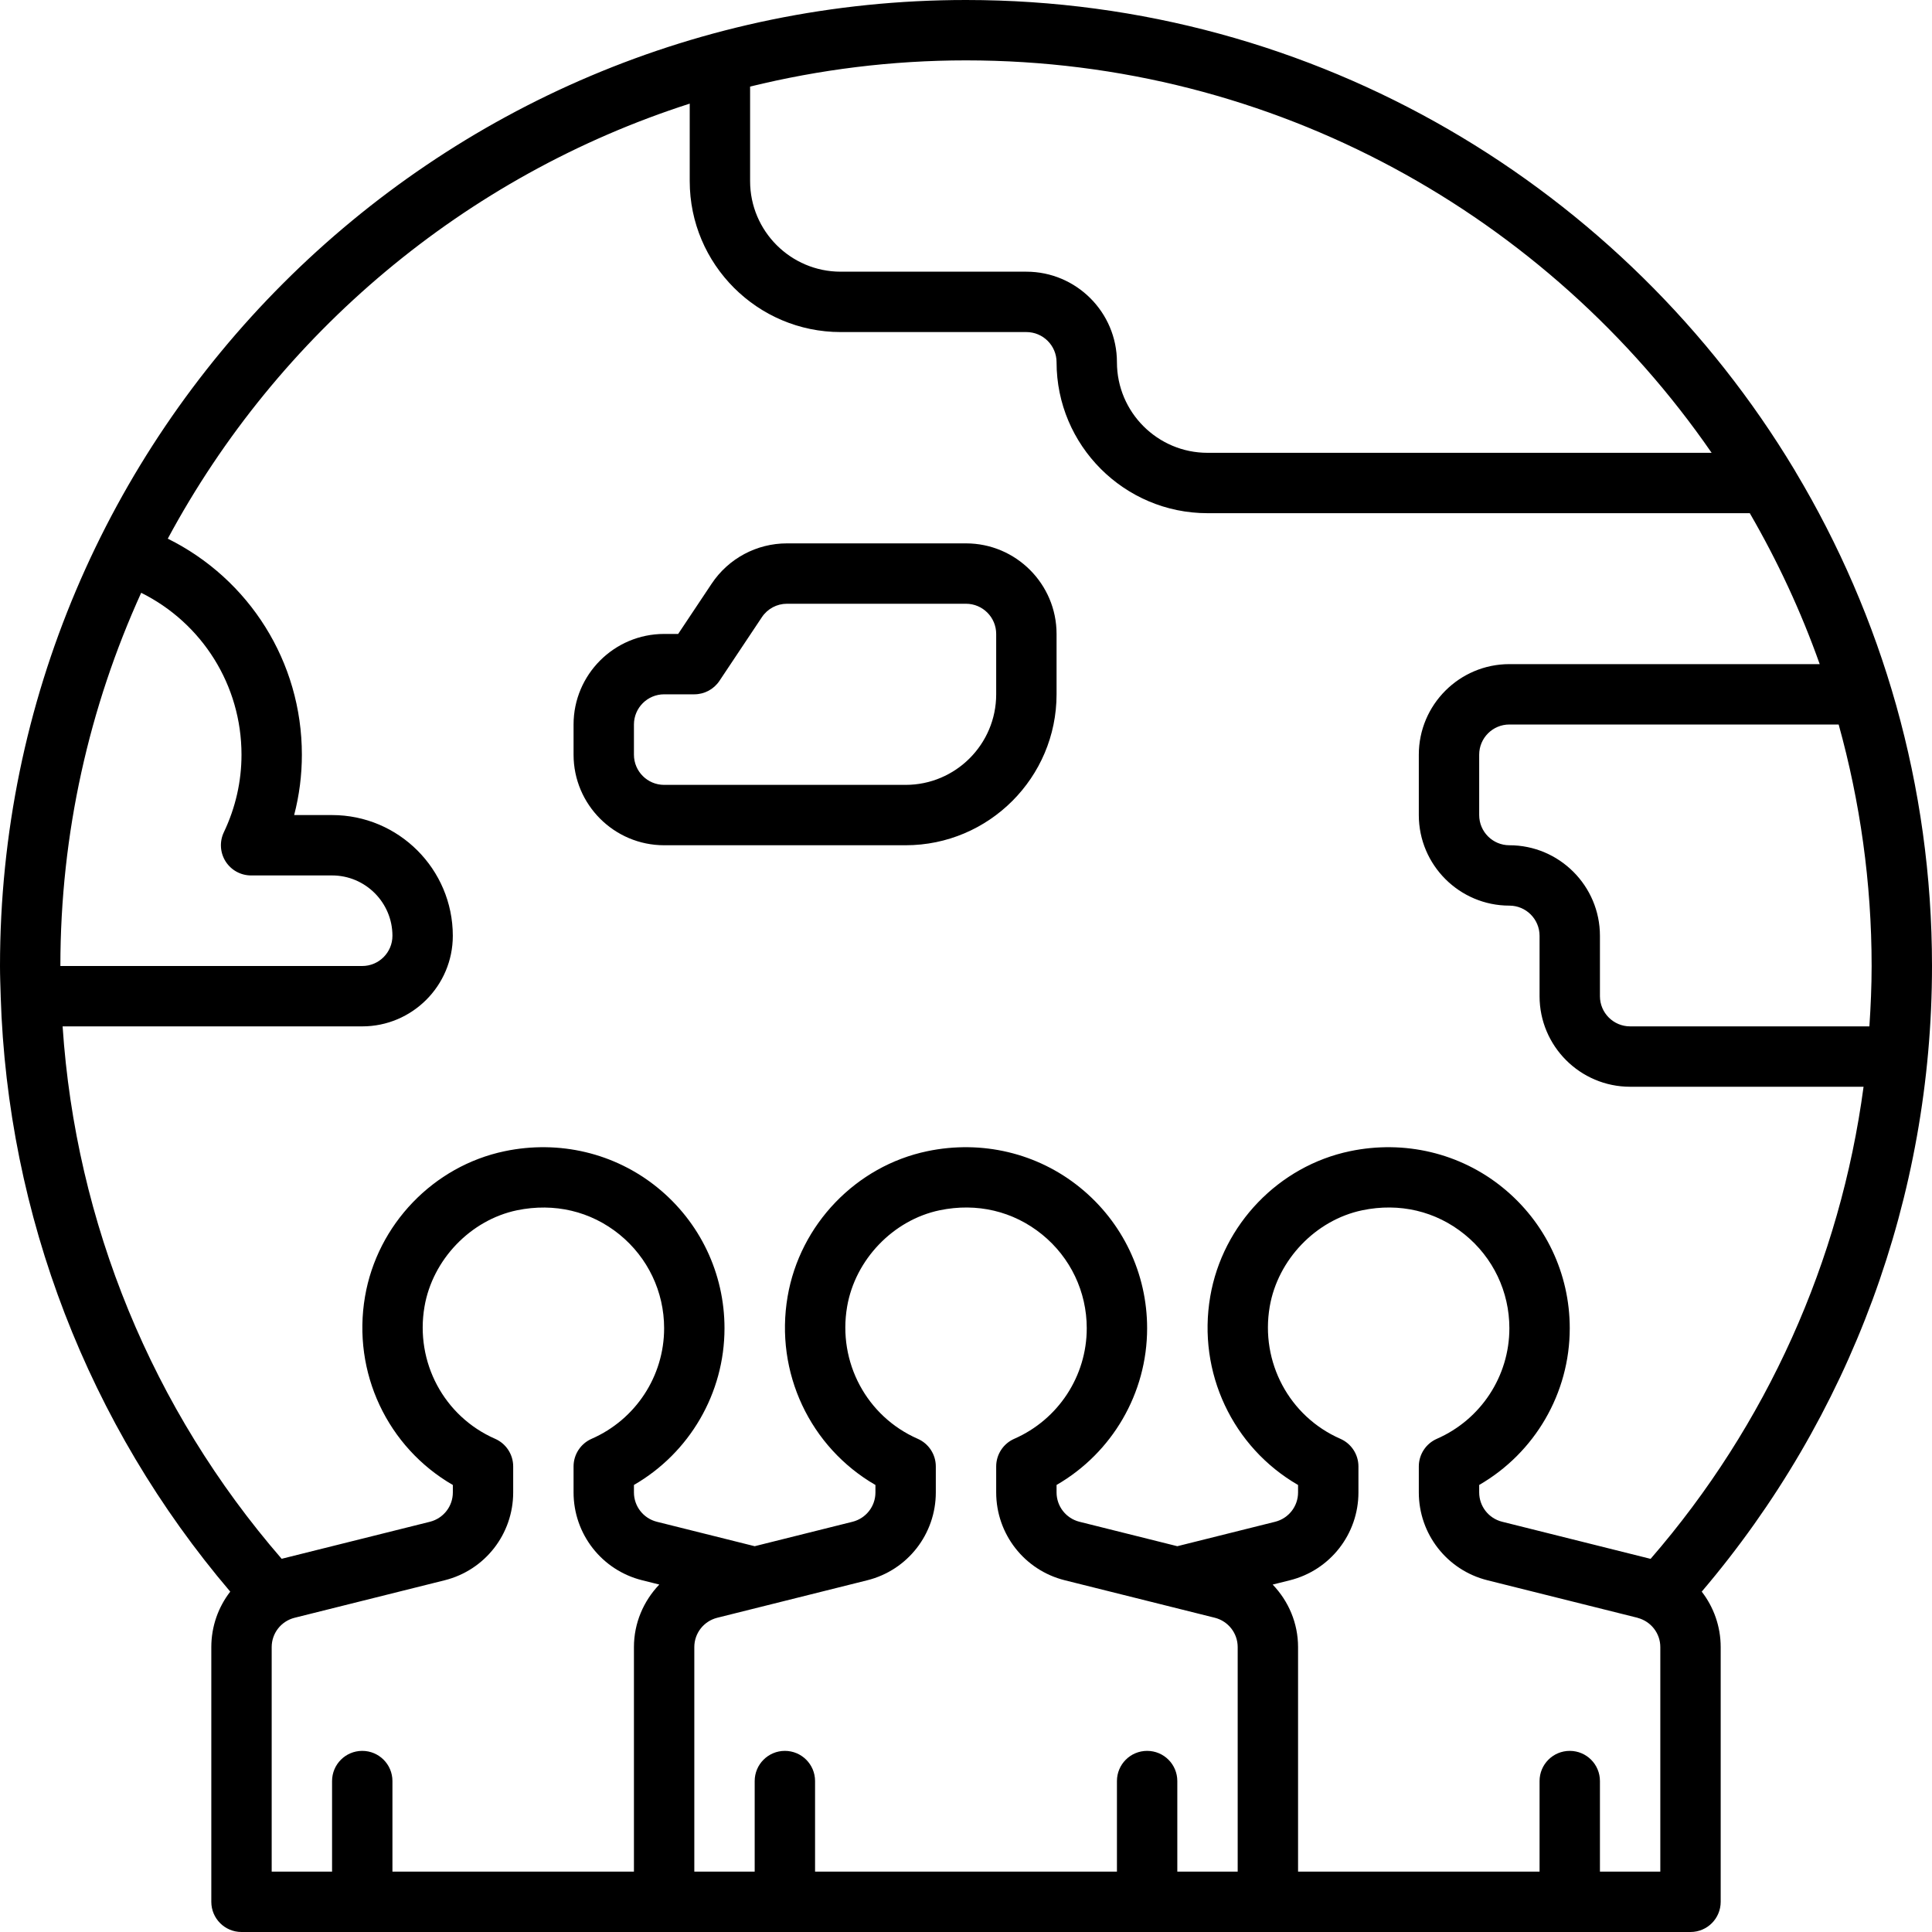
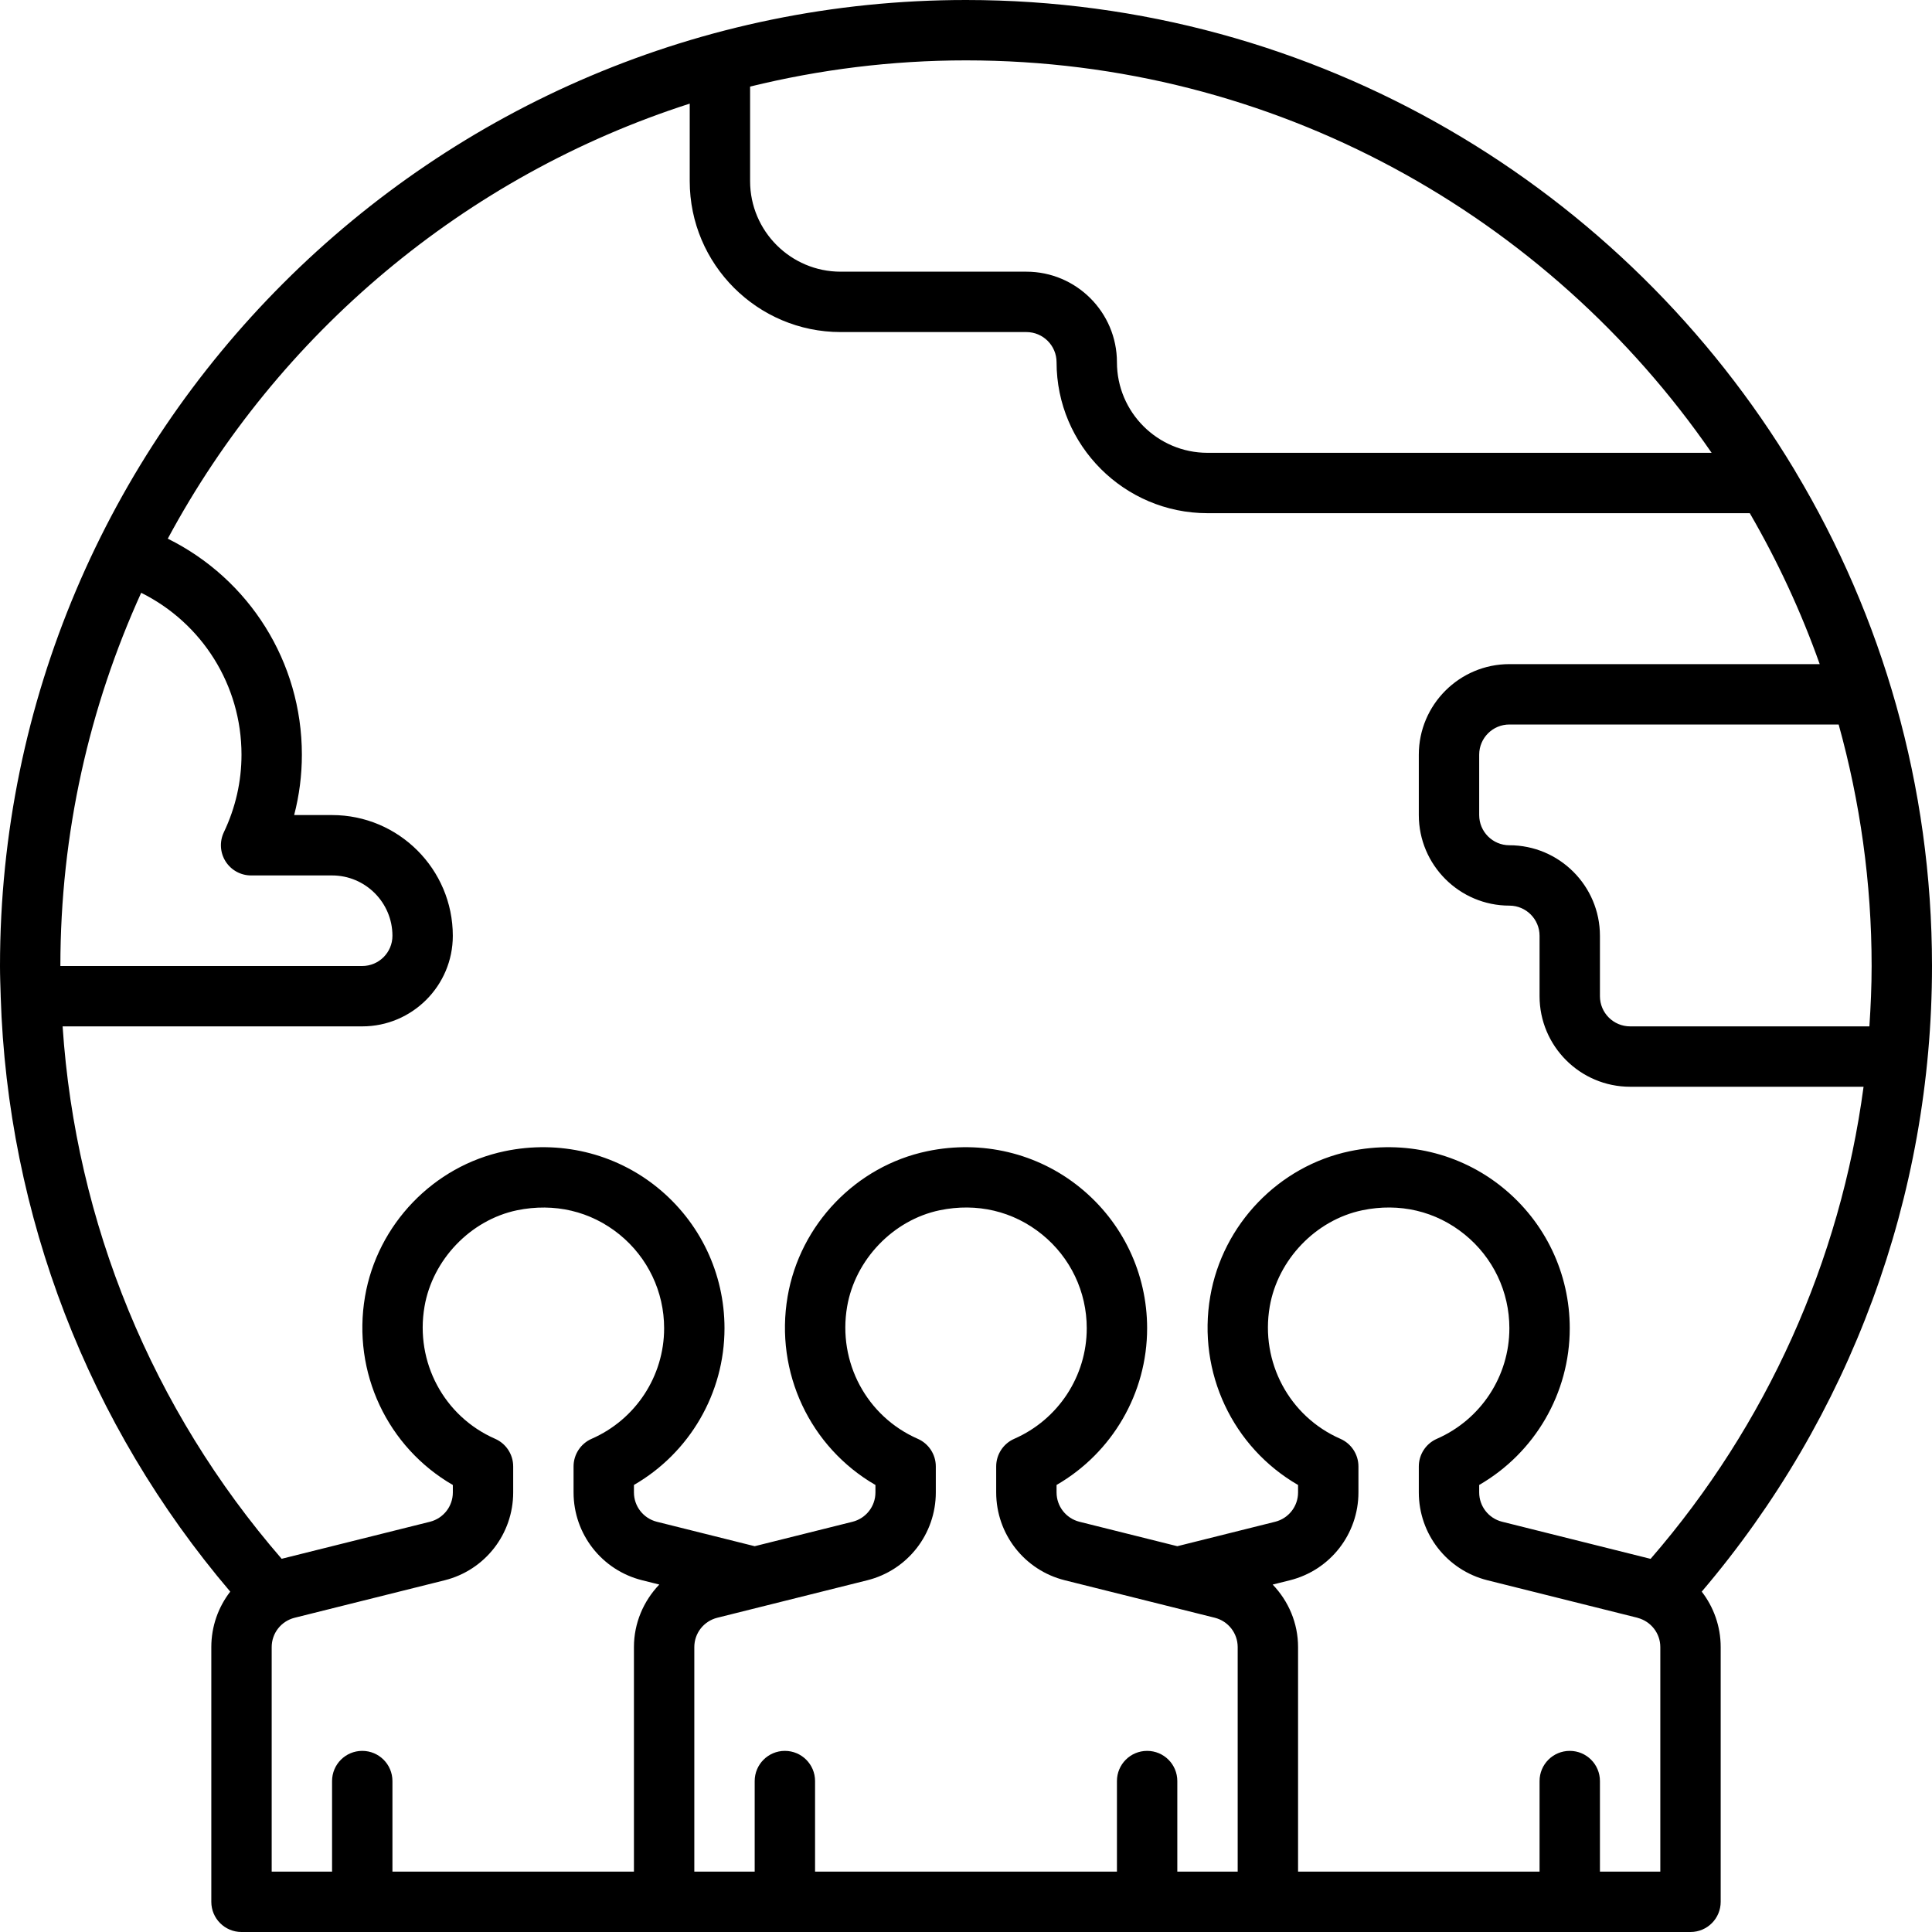
<svg xmlns="http://www.w3.org/2000/svg" id="Layer_1" enable-background="new 0 0 64 64" height="512" viewBox="0 0 64 64" width="512">
  <g>
    <path d="m64 32c0-5.981-1.653-11.58-4.521-16.374-.011-.026-.029-.047-.042-.073-5.601-9.31-15.803-15.553-27.437-15.553-17.645 0-32 14.355-32 32 0 .331.013.661.023.991v.016c.227 7.26 2.899 14.19 7.604 19.718-.396.512-.627 1.151-.627 1.837v8.438c0 .553.448 1 1 1h14 20 14c.553 0 1-.447 1-1v-8.438c0-.685-.232-1.325-.628-1.837 4.923-5.784 7.628-13.1 7.628-20.725zm-14-4c-.552 0-1-.448-1-1v-2c0-.552.448-1 1-1h10.908c.707 2.549 1.092 5.229 1.092 8 0 .67-.03 1.336-.074 2h-7.926c-.552 0-1-.448-1-1v-2c0-1.654-1.346-3-3-3zm6.7-13h-16.7c-1.654 0-3-1.346-3-3s-1.346-3-3-3h-6.152c-1.654 0-3-1.346-3-3v-3.132c2.294-.563 4.687-.868 7.152-.868 10.234 0 19.283 5.154 24.7 13zm-33.852-11.567v2.567c0 2.757 2.243 5 5 5h6.152c.552 0 1 .448 1 1 0 2.757 2.243 5 5 5h17.964c.917 1.582 1.696 3.253 2.316 5h-10.28c-1.654 0-3 1.346-3 3v2c0 1.654 1.346 3 3 3 .552 0 1 .448 1 1v2c0 1.654 1.346 3 3 3h7.733c-.772 5.771-3.207 11.2-7.055 15.639l-4.92-1.23c-.446-.112-.758-.511-.758-.971v-.247c1.842-1.064 3-3.036 3-5.191 0-1.814-.809-3.513-2.219-4.658-1.409-1.146-3.256-1.585-5.063-1.207-2.358.492-4.218 2.426-4.627 4.812-.433 2.521.748 4.997 2.909 6.245v.247c0 .46-.312.858-.757.971l-3.243.81-3.243-.81c-.445-.113-.757-.512-.757-.972v-.247c1.842-1.064 3-3.036 3-5.191 0-1.814-.809-3.513-2.219-4.658-1.409-1.146-3.255-1.585-5.064-1.207-2.358.492-4.217 2.426-4.626 4.812-.433 2.521.749 4.997 2.909 6.245v.247c0 .46-.312.858-.757.971l-3.243.81-3.242-.81c-.446-.113-.758-.512-.758-.972v-.247c1.842-1.064 3-3.036 3-5.191 0-1.814-.809-3.513-2.218-4.658-1.41-1.146-3.257-1.585-5.064-1.207-2.358.492-4.217 2.426-4.626 4.812-.433 2.521.749 4.997 2.909 6.245v.247c0 .46-.312.858-.757.971l-4.914 1.227c-4.29-4.949-6.823-11.125-7.256-17.637h9.926c1.654 0 3-1.346 3-3 0-2.206-1.794-4-4-4h-1.256c.17-.651.256-1.32.256-2 0-3.078-1.747-5.82-4.442-7.156 3.65-6.79 9.84-12.019 17.29-14.411zm-18.171 16.204c2.017 1.003 3.323 3.058 3.323 5.363 0 .889-.197 1.754-.585 2.57-.147.31-.126.674.057.964s.502.466.845.466h2.683c1.103 0 2 .897 2 2 0 .552-.449 1-1 1h-10c0-4.406.963-8.59 2.677-12.363zm4.323 34.925c0-.46.312-.858.758-.971l4.97-1.242c1.338-.334 2.272-1.532 2.272-2.911v-.86c0-.397-.235-.757-.599-.916-1.693-.741-2.655-2.541-2.339-4.378.267-1.559 1.527-2.871 3.064-3.192 1.237-.254 2.44.028 3.395.802.939.764 1.479 1.896 1.479 3.106 0 1.586-.942 3.023-2.401 3.662-.364.159-.599.519-.599.916v.86c0 1.379.935 2.576 2.272 2.91l.568.142c-.521.545-.84 1.275-.84 2.072v7.438h-8v-3c0-.553-.448-1-1-1s-1 .447-1 1v3h-2zm14 0c0-.46.312-.858.758-.971l4.97-1.242c1.338-.334 2.272-1.532 2.272-2.911v-.86c0-.397-.235-.757-.599-.916-1.693-.741-2.655-2.541-2.339-4.378.267-1.559 1.527-2.871 3.064-3.192 1.232-.256 2.439.026 3.395.802.94.764 1.479 1.896 1.479 3.106 0 1.586-.942 3.023-2.401 3.662-.364.159-.599.519-.599.916v.86c0 1.379.935 2.576 2.272 2.91l4.97 1.242c.446.113.758.512.758.972v7.438h-2v-3c0-.553-.447-1-1-1s-1 .447-1 1v3h-10v-3c0-.553-.448-1-1-1s-1 .447-1 1v3h-2zm32 7.438h-2v-3c0-.553-.447-1-1-1s-1 .447-1 1v3h-8v-7.438c0-.797-.319-1.527-.841-2.071l.569-.142c1.337-.334 2.272-1.532 2.272-2.911v-.86c0-.397-.235-.757-.599-.916-1.693-.741-2.655-2.541-2.34-4.378.268-1.559 1.527-2.871 3.065-3.192 1.231-.256 2.438.025 3.394.802.941.764 1.48 1.896 1.48 3.106 0 1.586-.942 3.023-2.401 3.662-.364.159-.599.519-.599.916v.86c0 1.379.935 2.576 2.272 2.91l4.969 1.242c.001 0 .001.001.002.001.003.001.007.003.01.004.44.118.747.511.747.967z" />
-     <path d="m22 28h8c2.757 0 5-2.243 5-5v-2c0-1.654-1.346-3-3-3h-5.93c-1.005 0-1.938.499-2.496 1.336l-1.109 1.664h-.465c-1.654 0-3 1.346-3 3v1c0 1.654 1.346 3 3 3zm-1-4c0-.552.449-1 1-1h1c.334 0 .646-.167.832-.445l1.406-2.109c.186-.28.497-.446.832-.446h5.93c.551 0 1 .448 1 1v2c0 1.654-1.346 3-3 3h-8c-.551 0-1-.448-1-1z" />
  </g>
</svg>